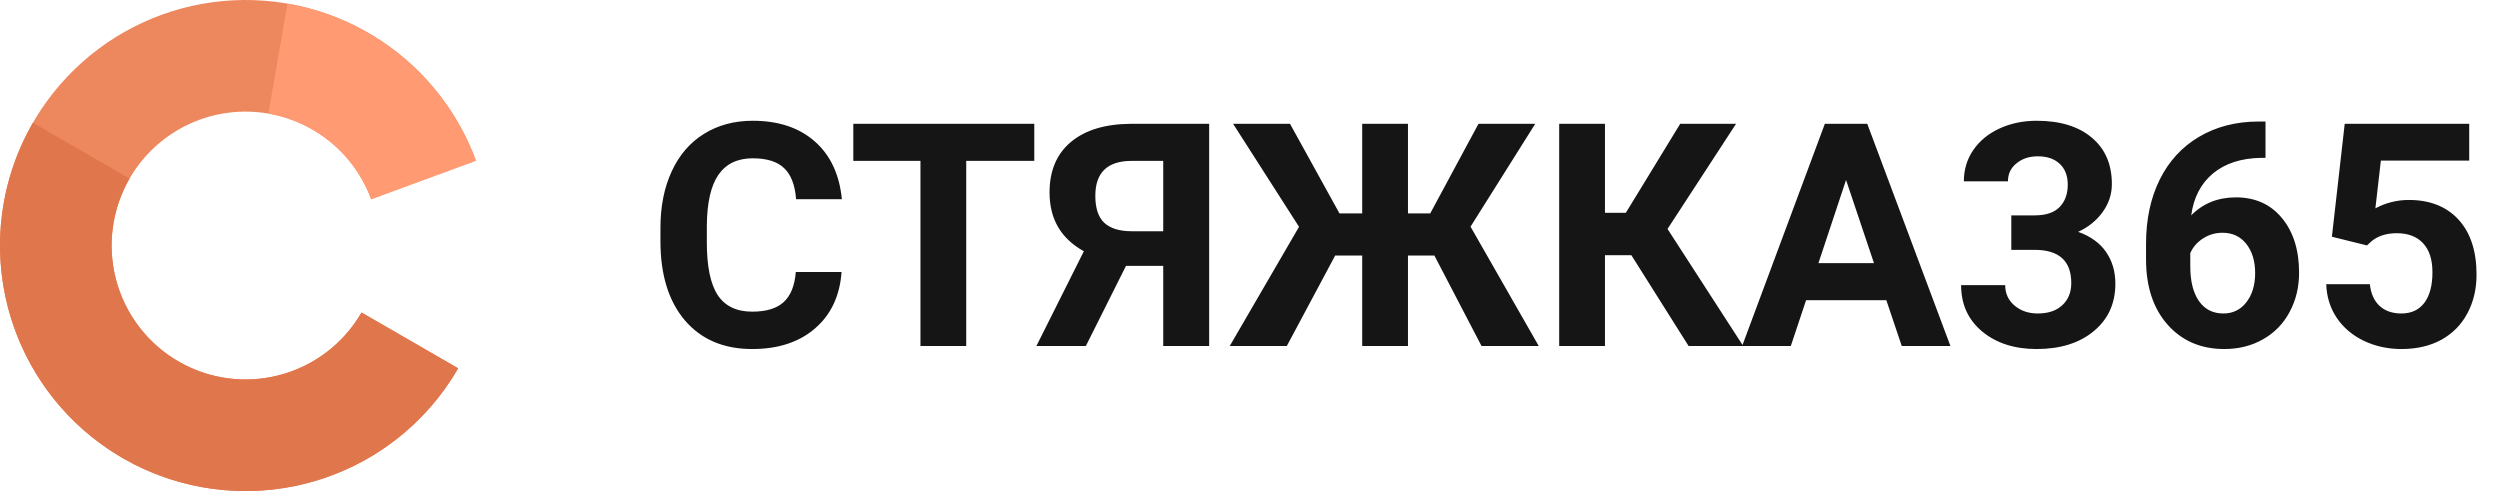
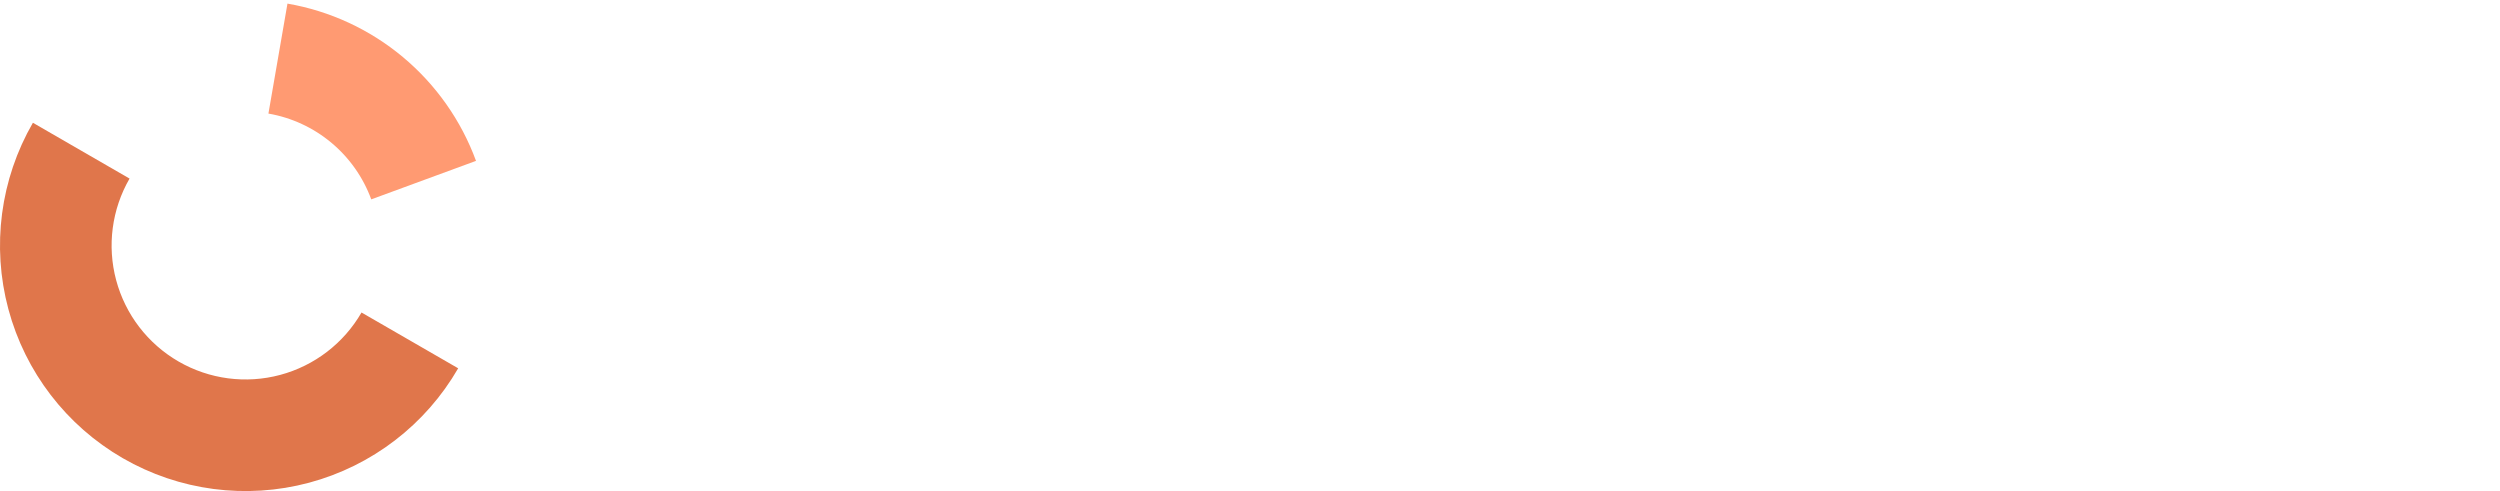
<svg xmlns="http://www.w3.org/2000/svg" width="224" height="44" viewBox="0 0 224 44" fill="none">
-   <path d="M75.404 24.369C75.249 26.511 74.456 28.197 73.025 29.428C71.603 30.658 69.726 31.273 67.393 31.273C64.841 31.273 62.831 30.417 61.363 28.703C59.905 26.98 59.176 24.62 59.176 21.621V20.404C59.176 18.49 59.513 16.804 60.188 15.346C60.862 13.887 61.824 12.771 63.072 11.996C64.33 11.212 65.788 10.82 67.447 10.82C69.744 10.82 71.594 11.435 72.998 12.666C74.402 13.896 75.213 15.624 75.432 17.848H71.33C71.23 16.562 70.87 15.633 70.25 15.059C69.639 14.475 68.705 14.184 67.447 14.184C66.08 14.184 65.055 14.676 64.371 15.66C63.697 16.635 63.35 18.153 63.332 20.213V21.717C63.332 23.868 63.656 25.44 64.303 26.434C64.959 27.427 65.989 27.924 67.393 27.924C68.659 27.924 69.603 27.637 70.223 27.062C70.852 26.479 71.212 25.581 71.303 24.369H75.404ZM92.672 14.416H86.574V31H82.473V14.416H76.457V11.094H92.672V14.416ZM104.225 31V23.822H100.889L97.293 31H92.863L97.115 22.51C95.064 21.38 94.039 19.625 94.039 17.246C94.039 15.296 94.677 13.787 95.953 12.721C97.229 11.654 99.011 11.112 101.299 11.094H108.34V31H104.225ZM98.141 17.547C98.141 18.659 98.409 19.465 98.947 19.967C99.494 20.468 100.31 20.719 101.395 20.719H104.225V14.416H101.395C99.225 14.416 98.141 15.46 98.141 17.547ZM128.52 22.893H126.154V31H122.053V22.893H119.633L115.299 31H110.186L116.393 20.322L110.486 11.094H115.586L120.016 19.119H122.053V11.094H126.154V19.119H128.15L132.471 11.094H137.557L131.76 20.309L137.871 31H132.744L128.52 22.893ZM146.17 22.865H143.805V31H139.703V11.094H143.805V19.064H145.678L150.545 11.094H155.549L149.41 20.514L156.191 31H151.297L146.17 22.865ZM169.016 26.898H161.824L160.457 31H156.096L163.506 11.094H167.307L174.758 31H170.396L169.016 26.898ZM162.932 23.576H167.908L165.406 16.125L162.932 23.576ZM180.213 19.297H182.318C183.321 19.297 184.064 19.046 184.547 18.545C185.03 18.044 185.271 17.378 185.271 16.549C185.271 15.747 185.03 15.122 184.547 14.676C184.073 14.229 183.417 14.006 182.578 14.006C181.822 14.006 181.188 14.216 180.678 14.635C180.167 15.045 179.912 15.583 179.912 16.248H175.961C175.961 15.209 176.239 14.279 176.795 13.459C177.36 12.63 178.144 11.982 179.146 11.518C180.158 11.053 181.27 10.82 182.482 10.82C184.588 10.82 186.238 11.326 187.432 12.338C188.626 13.341 189.223 14.726 189.223 16.494C189.223 17.406 188.945 18.244 188.389 19.01C187.833 19.775 187.104 20.363 186.201 20.773C187.322 21.174 188.156 21.776 188.703 22.578C189.259 23.38 189.537 24.328 189.537 25.422C189.537 27.19 188.89 28.607 187.596 29.674C186.311 30.74 184.606 31.273 182.482 31.273C180.495 31.273 178.868 30.749 177.602 29.701C176.344 28.653 175.715 27.268 175.715 25.545H179.666C179.666 26.292 179.944 26.903 180.5 27.377C181.065 27.851 181.758 28.088 182.578 28.088C183.517 28.088 184.251 27.842 184.779 27.35C185.317 26.848 185.586 26.188 185.586 25.367C185.586 23.38 184.492 22.387 182.305 22.387H180.213V19.297ZM202.99 10.889V14.143H202.607C200.821 14.17 199.381 14.635 198.287 15.537C197.202 16.439 196.551 17.693 196.332 19.297C197.389 18.221 198.725 17.684 200.338 17.684C202.07 17.684 203.446 18.303 204.467 19.543C205.488 20.783 205.998 22.414 205.998 24.438C205.998 25.732 205.715 26.903 205.15 27.951C204.594 28.999 203.801 29.815 202.771 30.398C201.751 30.982 200.593 31.273 199.299 31.273C197.202 31.273 195.507 30.544 194.213 29.086C192.928 27.628 192.285 25.682 192.285 23.248V21.826C192.285 19.666 192.691 17.761 193.502 16.111C194.322 14.453 195.493 13.172 197.016 12.27C198.547 11.358 200.32 10.898 202.334 10.889H202.99ZM199.135 20.855C198.497 20.855 197.918 21.024 197.398 21.361C196.879 21.689 196.496 22.127 196.25 22.674V23.877C196.25 25.199 196.51 26.233 197.029 26.98C197.549 27.719 198.278 28.088 199.217 28.088C200.064 28.088 200.748 27.755 201.268 27.09C201.796 26.415 202.061 25.545 202.061 24.479C202.061 23.394 201.796 22.519 201.268 21.854C200.739 21.188 200.028 20.855 199.135 20.855ZM208.938 21.211L210.086 11.094H221.242V14.389H213.326L212.834 18.668C213.773 18.167 214.771 17.916 215.828 17.916C217.724 17.916 219.21 18.504 220.285 19.68C221.361 20.855 221.898 22.501 221.898 24.615C221.898 25.9 221.625 27.053 221.078 28.074C220.54 29.086 219.766 29.874 218.754 30.439C217.742 30.995 216.548 31.273 215.172 31.273C213.969 31.273 212.852 31.032 211.822 30.549C210.792 30.057 209.977 29.369 209.375 28.484C208.783 27.6 208.468 26.593 208.432 25.463H212.342C212.424 26.292 212.711 26.939 213.203 27.404C213.704 27.86 214.356 28.088 215.158 28.088C216.051 28.088 216.74 27.769 217.223 27.131C217.706 26.484 217.947 25.572 217.947 24.396C217.947 23.266 217.669 22.4 217.113 21.799C216.557 21.197 215.769 20.896 214.748 20.896C213.809 20.896 213.048 21.143 212.465 21.635L212.082 21.99L208.938 21.211Z" fill="#151515" />
-   <path d="M36.722 30.5C34.791 33.846 31.777 36.434 28.177 37.838C24.578 39.242 20.607 39.378 16.92 38.223C13.233 37.069 10.049 34.693 7.893 31.486C5.737 28.28 4.737 24.435 5.059 20.585C5.381 16.735 7.004 13.109 9.662 10.305C12.32 7.501 15.854 5.686 19.681 5.159C23.509 4.632 27.402 5.424 30.719 7.406C34.035 9.387 36.578 12.44 37.928 16.06" stroke="#ED875E" stroke-width="10" />
  <path d="M36.722 30.5C34.468 34.405 30.755 37.254 26.4 38.421C22.045 39.588 17.405 38.977 13.5 36.722C9.595 34.468 6.746 30.755 5.579 26.4C4.412 22.045 5.023 17.405 7.278 13.5" stroke="#E0764B" stroke-width="10" />
  <path d="M24.904 5.25C27.844 5.759 30.598 7.034 32.89 8.946C35.181 10.857 36.929 13.338 37.958 16.139" stroke="#FF9A72" stroke-width="10" />
</svg>